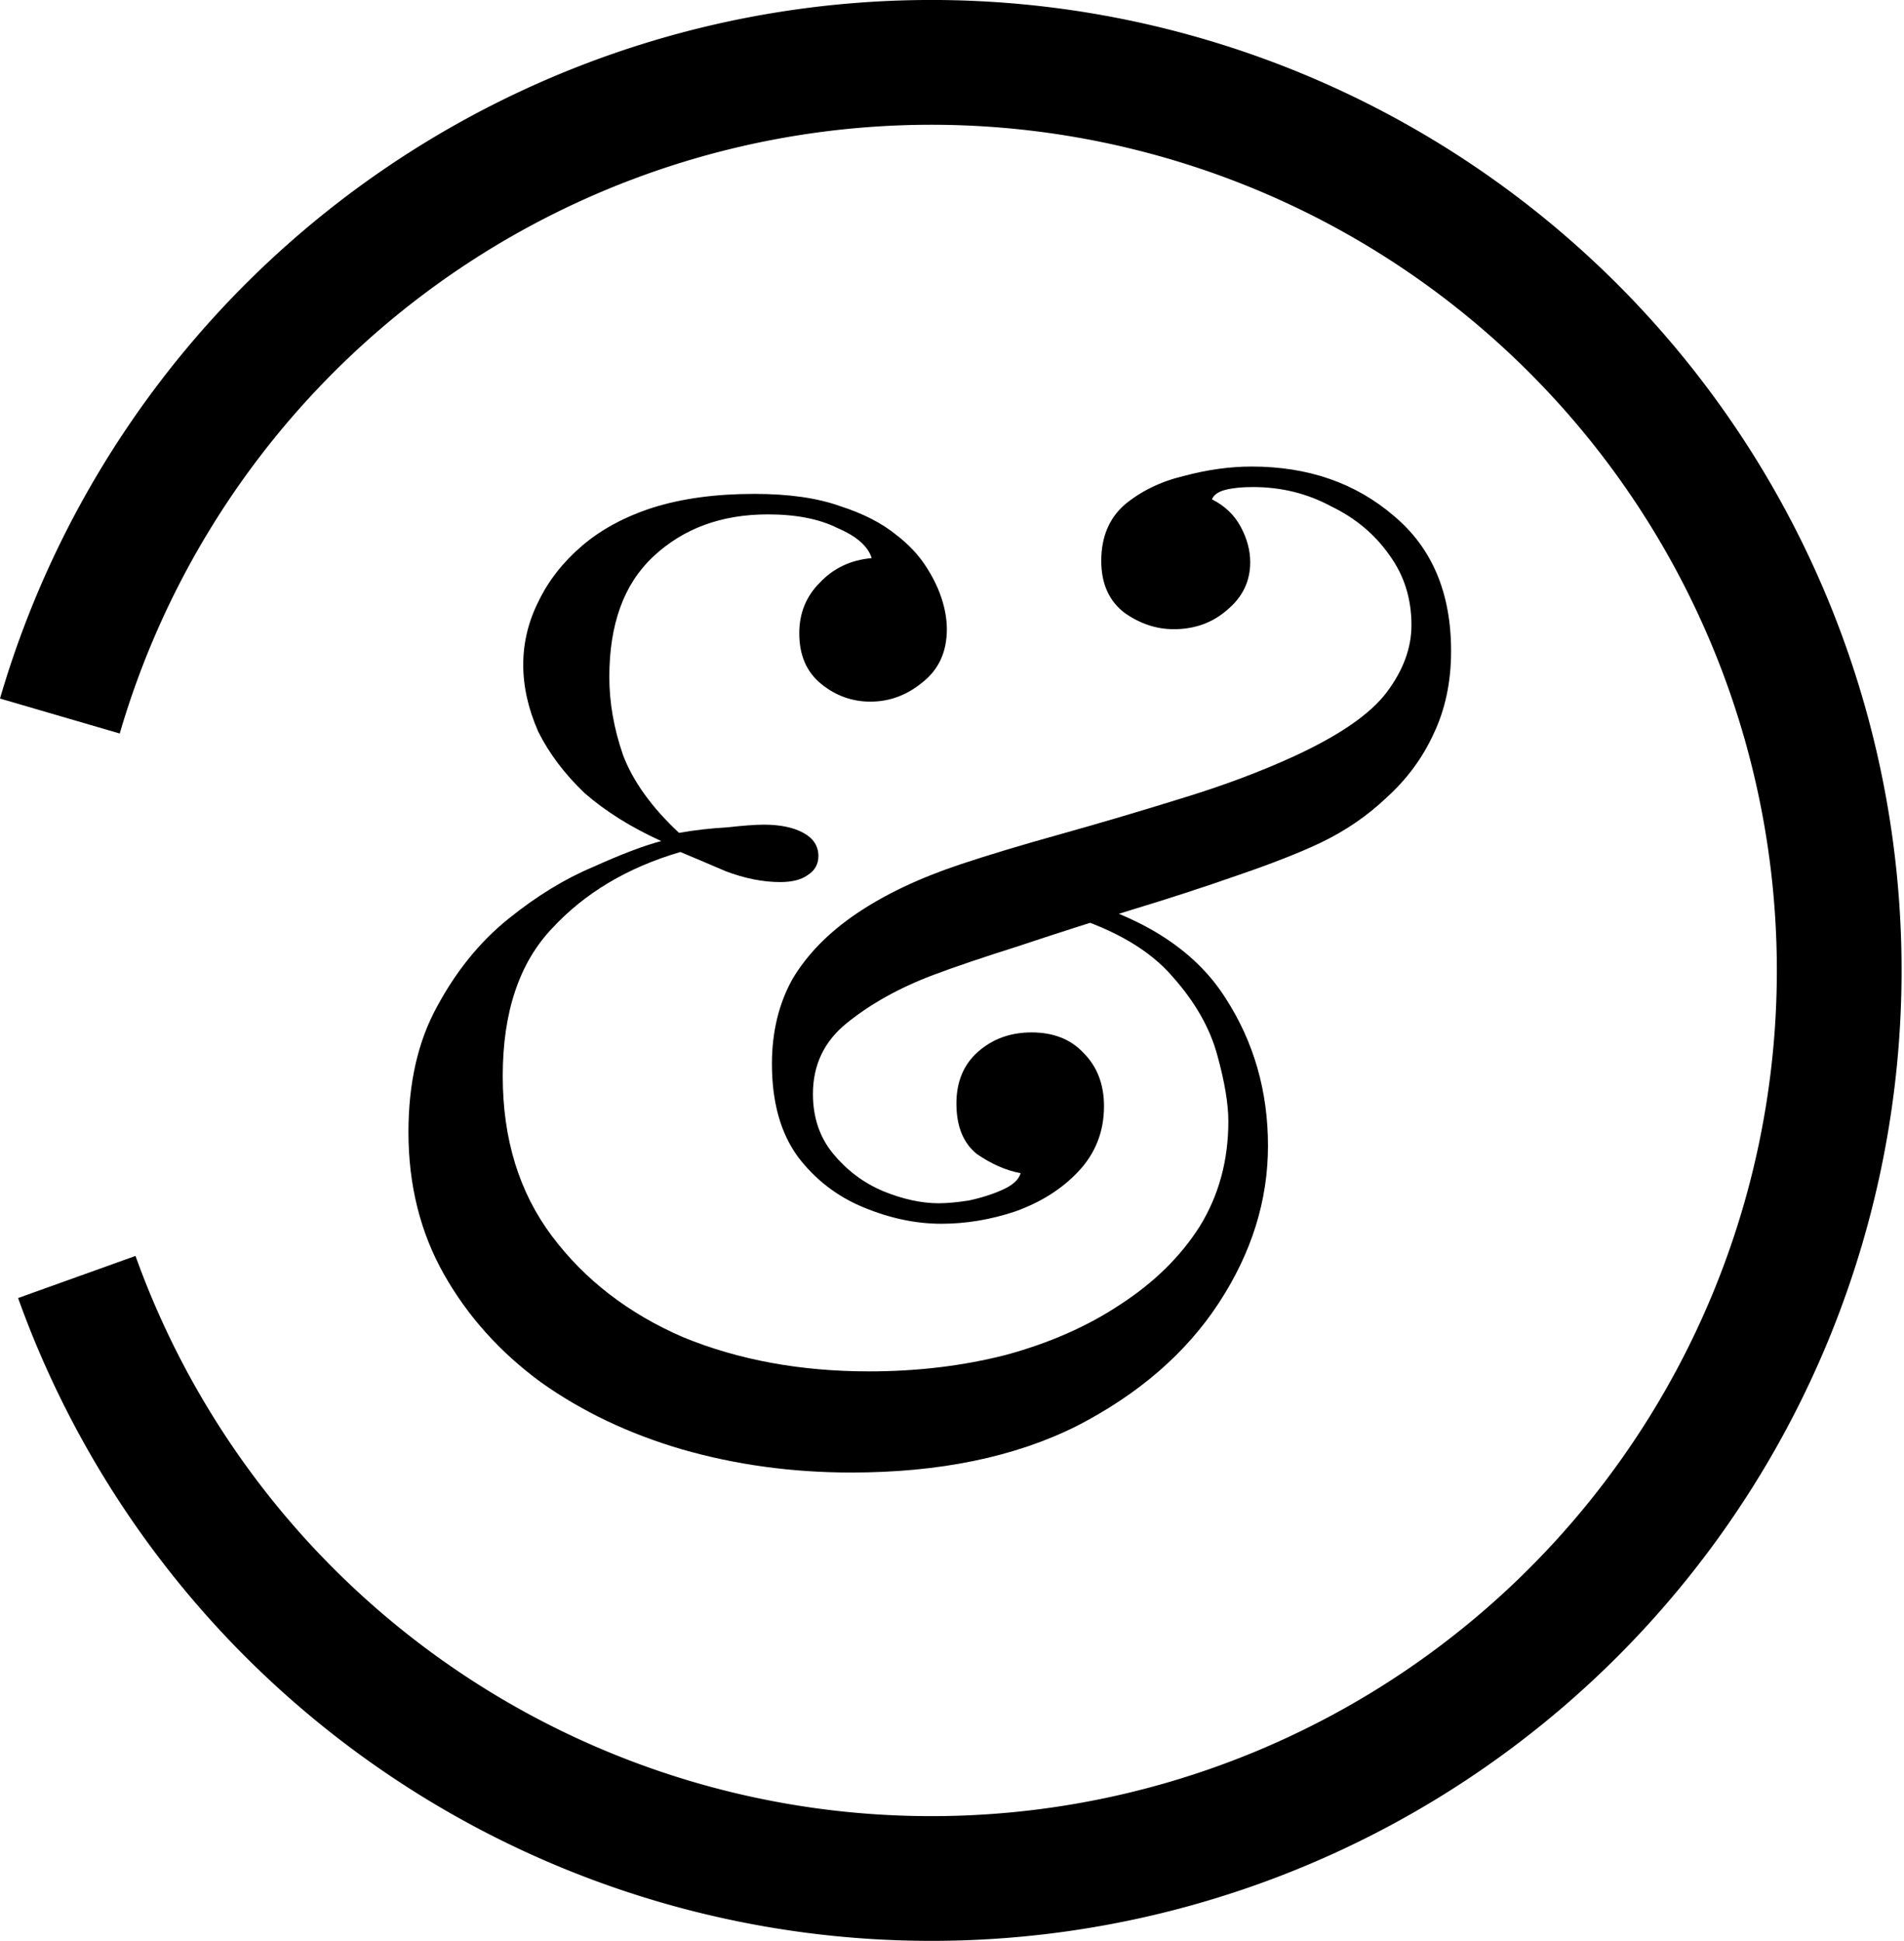
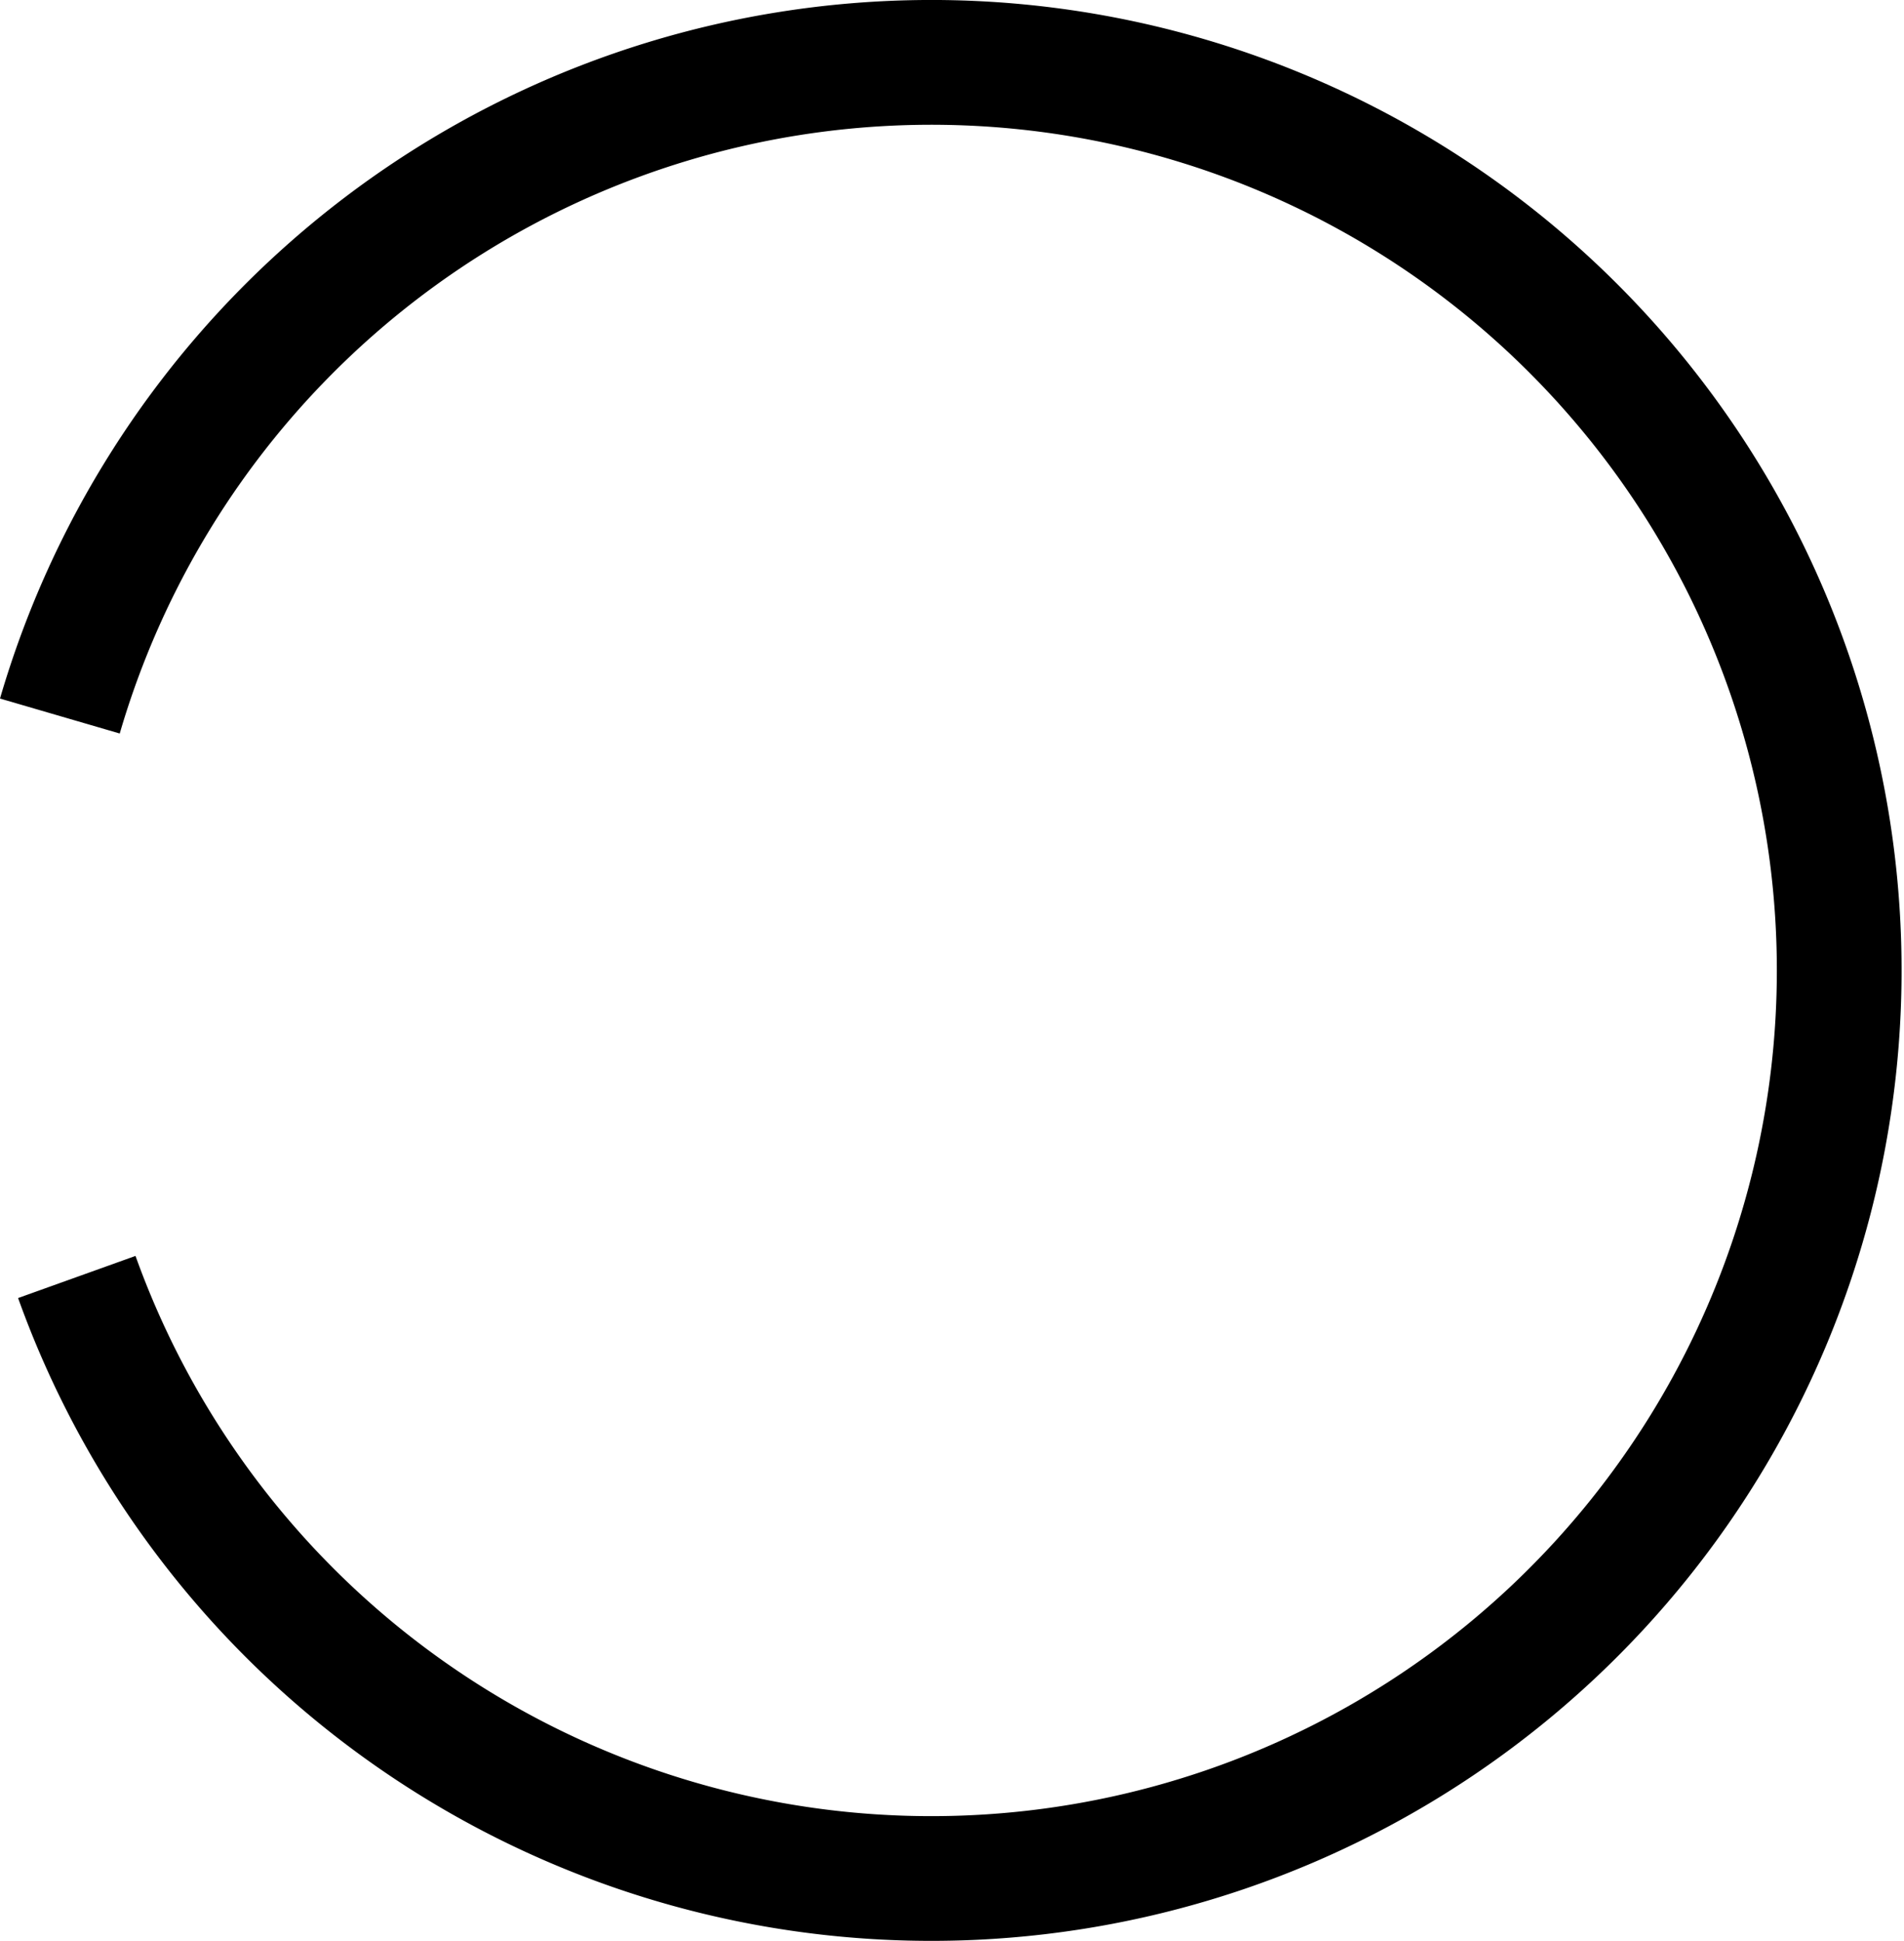
<svg xmlns="http://www.w3.org/2000/svg" data-bbox="0 -0.005 417.469 426.001" viewBox="0 0 418 426" height="426" width="418" data-type="shape">
  <g>
    <path d="M0 153.323a212.999 212.999 0 0 1 417.372 53.25 213.001 213.001 0 0 1-413.4 78.331l25.776-9.244a185.613 185.613 0 0 0 319.439 53.575 185.62 185.62 0 0 0-7.276-240.987 185.616 185.616 0 0 0-315.624 72.747L0 153.323Z" />
-     <path d="M165.569 108.401c7.6 0 13.9.9 18.9 2.7 5 1.6 9.1 3.7 12.3 6.3 2.6 2 4.7 4.2 6.3 6.6 1.6 2.4 2.8 4.8 3.6 7.2.8 2.4 1.2 4.7 1.2 6.9 0 5-1.8 8.9-5.4 11.7-3.4 2.8-7.2 4.2-11.4 4.2-4 0-7.6-1.3-10.8-3.9-3.2-2.6-4.8-6.3-4.8-11.1 0-4.4 1.5-8.1 4.5-11.1 3-3.2 6.8-5 11.4-5.4-.8-2.6-3.3-4.8-7.5-6.6-4-2-9.1-3-15.3-3-10.2 0-18.6 3.1-25.2 9.3-6.4 6-9.6 14.8-9.6 26.4 0 5.6 1 11.3 3 17.1 2.2 5.8 6.3 11.5 12.3 17.1 3.4-.6 6.9-1 10.5-1.2 3.6-.4 6.3-.6 8.1-.6 3.6 0 6.5.6 8.7 1.8 2.2 1.2 3.3 2.9 3.3 5.1 0 1.8-.8 3.2-2.4 4.2-1.4 1-3.4 1.5-6 1.5-3.8 0-7.8-.8-12-2.4-4.2-1.8-7.5-3.2-9.9-4.2-11.6 3.4-21 9-28.2 16.8-7.2 7.6-10.8 18.4-10.8 32.4 0 13.8 3.6 25.5 10.8 35.1 7.2 9.6 16.8 17 28.8 22.2 12.2 5 25.8 7.5 40.8 7.5 10.6 0 20.6-1.2 30-3.6 9.6-2.6 18-6.3 25.2-11.1 7.4-4.8 13.2-10.5 17.4-17.1 4.2-6.8 6.3-14.5 6.3-23.1 0-3.8-.8-8.6-2.4-14.4-1.6-6-4.9-11.8-9.9-17.4-5-5.8-12.7-10.3-23.1-13.5l3.6-3c14.6 4.4 25 11.5 31.2 21.3 6.2 9.6 9.3 20.4 9.3 32.4s-3.6 23.5-10.8 34.5c-7.2 11-17.6 20-31.2 27-13.6 6.8-30.1 10.2-49.5 10.2-13 0-25.4-1.7-37.2-5.1-11.6-3.4-21.9-8.3-30.9-14.7-9-6.6-16.1-14.5-21.3-23.7-5.2-9.2-7.8-19.6-7.8-31.2 0-10.8 2.1-20 6.3-27.6 4.2-7.8 9.4-14.2 15.6-19.2 6.2-5 12.4-8.8 18.6-11.4 6.2-2.8 11.2-4.7 15-5.7-6.6-3-12.2-6.5-16.8-10.5-4.4-4.2-7.8-8.7-10.2-13.5-2.2-5-3.3-9.9-3.3-14.7 0-4.8 1.1-9.4 3.3-13.8 2.2-4.6 5.4-8.7 9.6-12.3 4.2-3.6 9.4-6.4 15.6-8.4 6.4-2 13.8-3 22.2-3Zm109.2-6c12.4 0 22.8 3.6 31.2 10.8 8.4 7 12.6 16.9 12.6 29.7 0 6.8-1.3 12.9-3.9 18.3-2.4 5.2-5.8 9.8-10.2 13.8-4.2 4-9 7.3-14.4 9.9-4.6 2.2-10.7 4.6-18.3 7.2-7.4 2.6-15.4 5.2-24 7.8-8.4 2.6-16.5 5.2-24.3 7.8-7.6 2.4-13.8 4.5-18.6 6.3-7.4 2.8-13.7 6.3-18.9 10.5-5 4-7.5 9.2-7.5 15.6 0 5.2 1.5 9.6 4.5 13.2 3 3.6 6.6 6.3 10.8 8.1 4.4 1.8 8.5 2.7 12.3 2.7 1.8 0 4-.2 6.6-.6 2.8-.6 5.3-1.4 7.5-2.4s3.5-2.2 3.9-3.6c-3.2-.6-6.4-2-9.6-4.2-3-2.4-4.5-6.1-4.5-11.1 0-4.8 1.6-8.6 4.8-11.4 3.2-2.8 7.1-4.2 11.7-4.2 4.8 0 8.6 1.5 11.4 4.5 3 3 4.5 6.9 4.5 11.7 0 5.6-1.9 10.4-5.7 14.4-3.6 3.8-8.2 6.7-13.8 8.7-5.4 1.8-10.8 2.7-16.2 2.7-5.6 0-11.3-1.2-17.1-3.6-5.8-2.4-10.6-6.1-14.4-11.1-3.8-5.2-5.7-12-5.7-20.4 0-7 1.5-13.2 4.5-18.6 3.2-5.4 7.9-10.2 14.1-14.4 6.2-4.2 13.8-7.8 22.8-10.8 6-2 13.3-4.2 21.9-6.6 8.6-2.4 17.4-5 26.4-7.8 9.2-2.8 17.5-5.9 24.9-9.3 10-4.6 16.8-9.3 20.4-14.1 3.6-4.8 5.4-9.7 5.4-14.7 0-5.8-1.6-10.9-4.8-15.3-3.2-4.6-7.5-8.2-12.9-10.8-5.2-2.8-10.9-4.2-17.1-4.2-2.4 0-4.4.2-6 .6-1.6.4-2.6 1.1-3 2.1 2.8 1.4 4.9 3.4 6.3 6 1.4 2.6 2.1 5.2 2.1 7.8 0 4.2-1.7 7.7-5.1 10.5-3.2 2.8-7.1 4.2-11.7 4.2-3.8 0-7.4-1.2-10.8-3.6-3.4-2.6-5.1-6.4-5.1-11.4 0-5.2 1.7-9.3 5.1-12.3 3.6-3 7.9-5.1 12.9-6.3 5.2-1.4 10.2-2.1 15-2.1Z" />
  </g>
</svg>